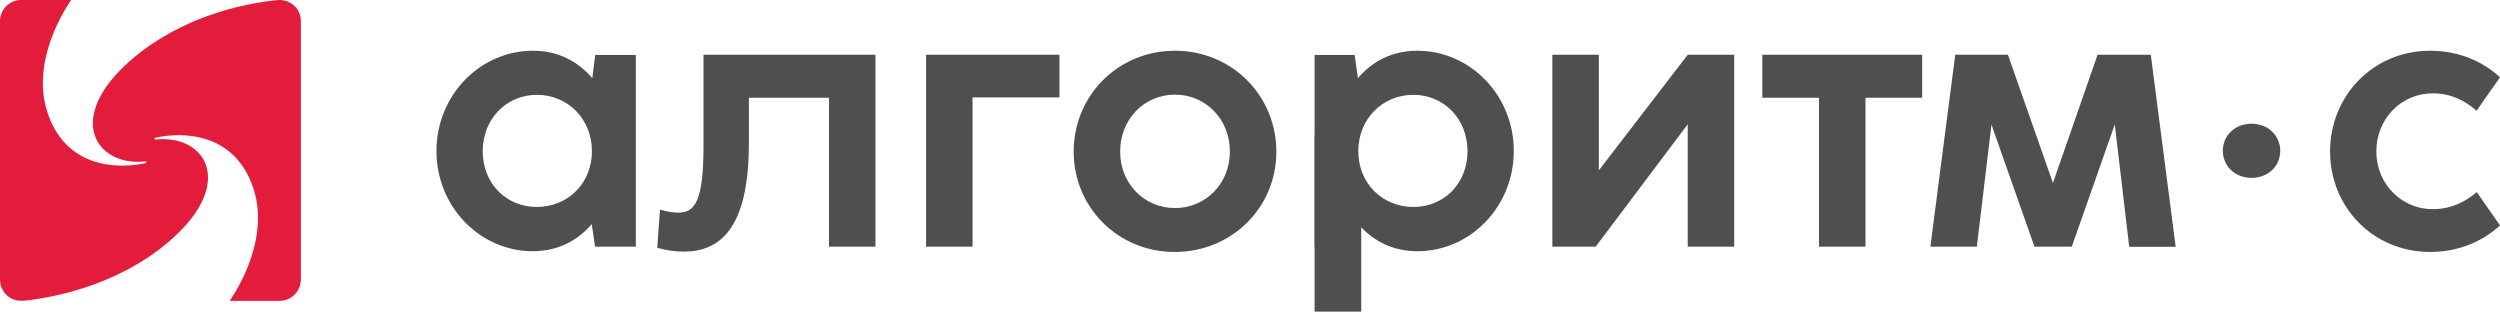
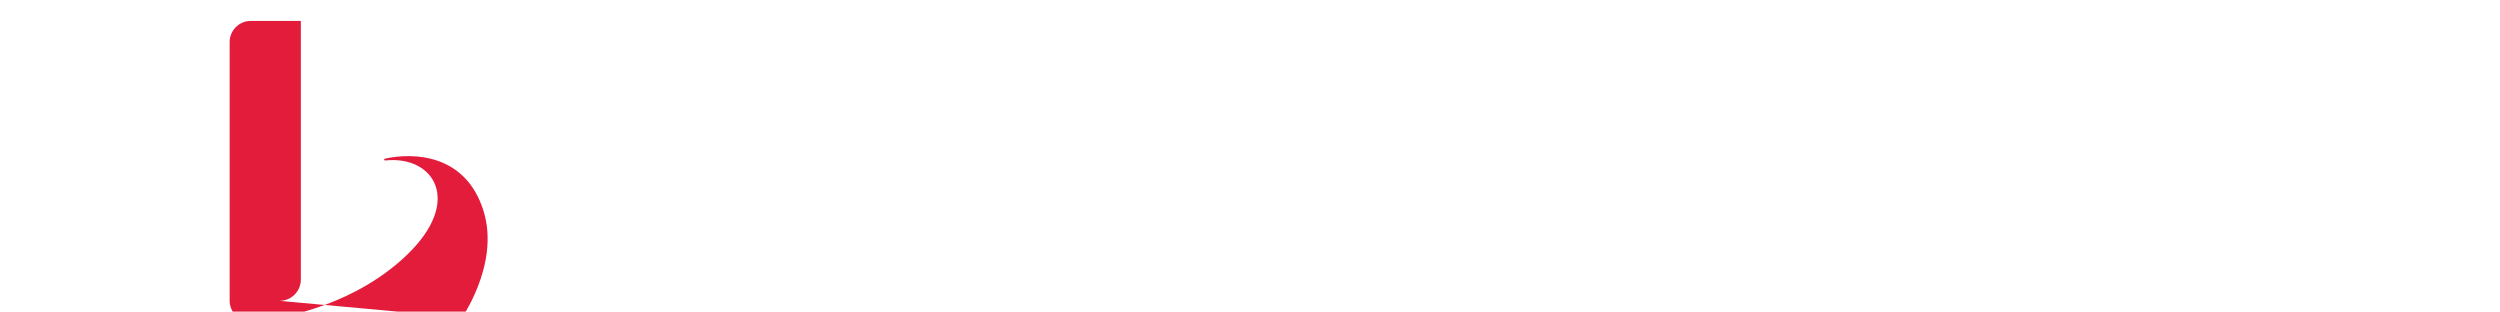
<svg xmlns="http://www.w3.org/2000/svg" xml:space="preserve" width="207.318mm" height="25.839mm" version="1.1" style="shape-rendering:geometricPrecision; text-rendering:geometricPrecision; image-rendering:optimizeQuality; fill-rule:evenodd; clip-rule:evenodd" viewBox="0 0 7341.05 914.94">
  <defs>
    <style type="text/css">
   
    .fil0 {fill:#4F4F4E;fill-rule:nonzero}
    .fil1 {fill:#E41C3C;fill-rule:nonzero}
   
  </style>
  </defs>
  <g id="Layer_x0020_1">
-     <path class="fil0" d="M1564.66 737.69c74.66,0 132.14,-32.24 172.96,-79.51l9.67 66.07 119.78 0 0 -562.91 -119.25 0 -8.59 68.22c-40.82,-47.81 -98.3,-80.57 -174.57,-80.57 -154.7,0 -283.08,130.53 -283.08,294.34 0,163.83 127.84,294.37 283.08,294.37zm-147.18 -293.83c0,-95.06 69.83,-165.43 159,-165.43 90.24,0 161.68,70.37 161.68,165.43 0,95.61 -71.98,163.83 -161.68,163.83 -89.7,0 -159,-68.22 -159,-163.83zm590.85 294.91c100.98,0 190.68,-61.79 190.68,-316.93l0 -134.82 235.27 0 0 437.23 136.44 0 0 -563.45 -504.92 0 0 264.8c0,165.98 -24.71,198.74 -74.66,198.74 -13.43,0 -28.47,-2.15 -53.17,-8.58l-8.06 111.71c23.64,7 48.34,11.3 78.43,11.3zm711.06 -14.52l136.44 0 0 -438.31 255.14 0 0 -125.14 -391.58 0 0 563.45zm729.87 15.59c168.13,0 298.65,-130.54 298.65,-294.36 0,-164.9 -130.52,-296.5 -297.58,-296.5 -167.59,0 -297.58,131.6 -297.58,296.5 0,163.28 129.99,294.36 296.5,294.36zm-160.07 -294.89c0,-95.07 70.9,-167.05 161.15,-167.05 89.7,0 161.14,71.98 161.14,167.05 0,94.52 -71.44,165.96 -161.14,165.96 -90.24,0 -161.15,-71.44 -161.15,-165.96zm872.86 292.74c155.23,0 283.08,-130.54 283.08,-294.37 0,-163.82 -128.38,-294.34 -283.08,-294.34 -76.28,0 -134.29,32.76 -174.57,80.57l-9.67 -68.22 -117.64 0 0 234.73 -0.53 0.54 0 327.65 0.53 0 0 190.7 136.98 0 0 -247.62c40.29,42.42 95.07,70.37 164.9,70.37zm-173.5 -293.83c0,-95.06 71.44,-165.43 161.68,-165.43 89.17,0 159,70.37 159,165.43 0,95.61 -69.29,163.83 -159,163.83 -89.7,0 -161.68,-68.22 -161.68,-163.83zm1103.71 280.39l0 -563.45 -136.43 0 -261.05 339.48 0 -339.48 -136.43 0 0 563.45 127.3 0 270.18 -359.34 0 359.34 136.43 0zm249.12 0l136.43 0 0 -437.23 166.51 0 0 -126.22 -469.46 0 0 126.22 166.52 0 0 437.23zm327.01 0l136.43 0 42.97 -358.26 126.23 358.26 109.58 0 126.23 -358.8 42.43 359.34 136.43 0 -73.05 -563.99 -156.31 0 -131.07 376.54 -132.14 -376.54 -154.7 0 -73.05 563.45zm943.01 -201.97c49.96,0 84.33,-35.44 84.33,-79.5 0,-43.49 -34.38,-79.48 -84.33,-79.48 -49.95,0 -84.33,35.99 -84.33,79.48 0,43.52 34.38,79.5 84.33,79.5zm524.99 217.56c82.72,0 154.16,-31.17 204.65,-77.9l-68.22 -97.75c-35.99,30.07 -76.28,49.95 -129.99,49.95 -89.17,0 -164.91,-72.53 -164.91,-169.2 0,-98.3 75.2,-170.83 164.91,-170.83 52.64,0 92.93,19.35 129.45,51.03l68.75 -98.28c-51.03,-46.73 -120.86,-77.89 -205.19,-77.89 -167.59,0 -293.82,132.68 -293.82,295.97 0,161.67 124.62,294.89 294.35,294.89z" />
-     <path class="fil1" d="M820.84 883.41c34.56,0 62.57,-28.02 62.57,-62.56l0 -759.45c0,-34.61 -28.11,-61.41 -63.1,-61.41 -6.35,0 -23.48,2.27 -29.54,3.03 -107.27,13.73 -288.32,59.81 -427.02,192.36 -167.88,160.43 -77.75,293.91 63,278.59 3.88,-0.25 4.73,3.86 -0.39,5.13 -81.97,18.04 -235.83,14.82 -288.41,-153.41 -50.1,-160.37 71.13,-325.71 71.13,-325.71l-147 0c-34.29,0 -62.08,27.79 -62.08,62.09l0 760.04c0,29.9 25.07,65.66 72.04,60.75 101.66,-10.64 300.16,-54.02 447.62,-194.88 167.87,-160.43 78.3,-293.47 -62.5,-278.17 -3.83,0.25 -5.45,-4.22 -0.39,-5.51 81.97,-18.01 236.08,-14.84 288.66,153.36 50.13,160.38 -71.12,325.73 -71.12,325.73l146.53 0z" />
+     <path class="fil1" d="M820.84 883.41c34.56,0 62.57,-28.02 62.57,-62.56l0 -759.45l-147 0c-34.29,0 -62.08,27.79 -62.08,62.09l0 760.04c0,29.9 25.07,65.66 72.04,60.75 101.66,-10.64 300.16,-54.02 447.62,-194.88 167.87,-160.43 78.3,-293.47 -62.5,-278.17 -3.83,0.25 -5.45,-4.22 -0.39,-5.51 81.97,-18.01 236.08,-14.84 288.66,153.36 50.13,160.38 -71.12,325.73 -71.12,325.73l146.53 0z" />
  </g>
</svg>